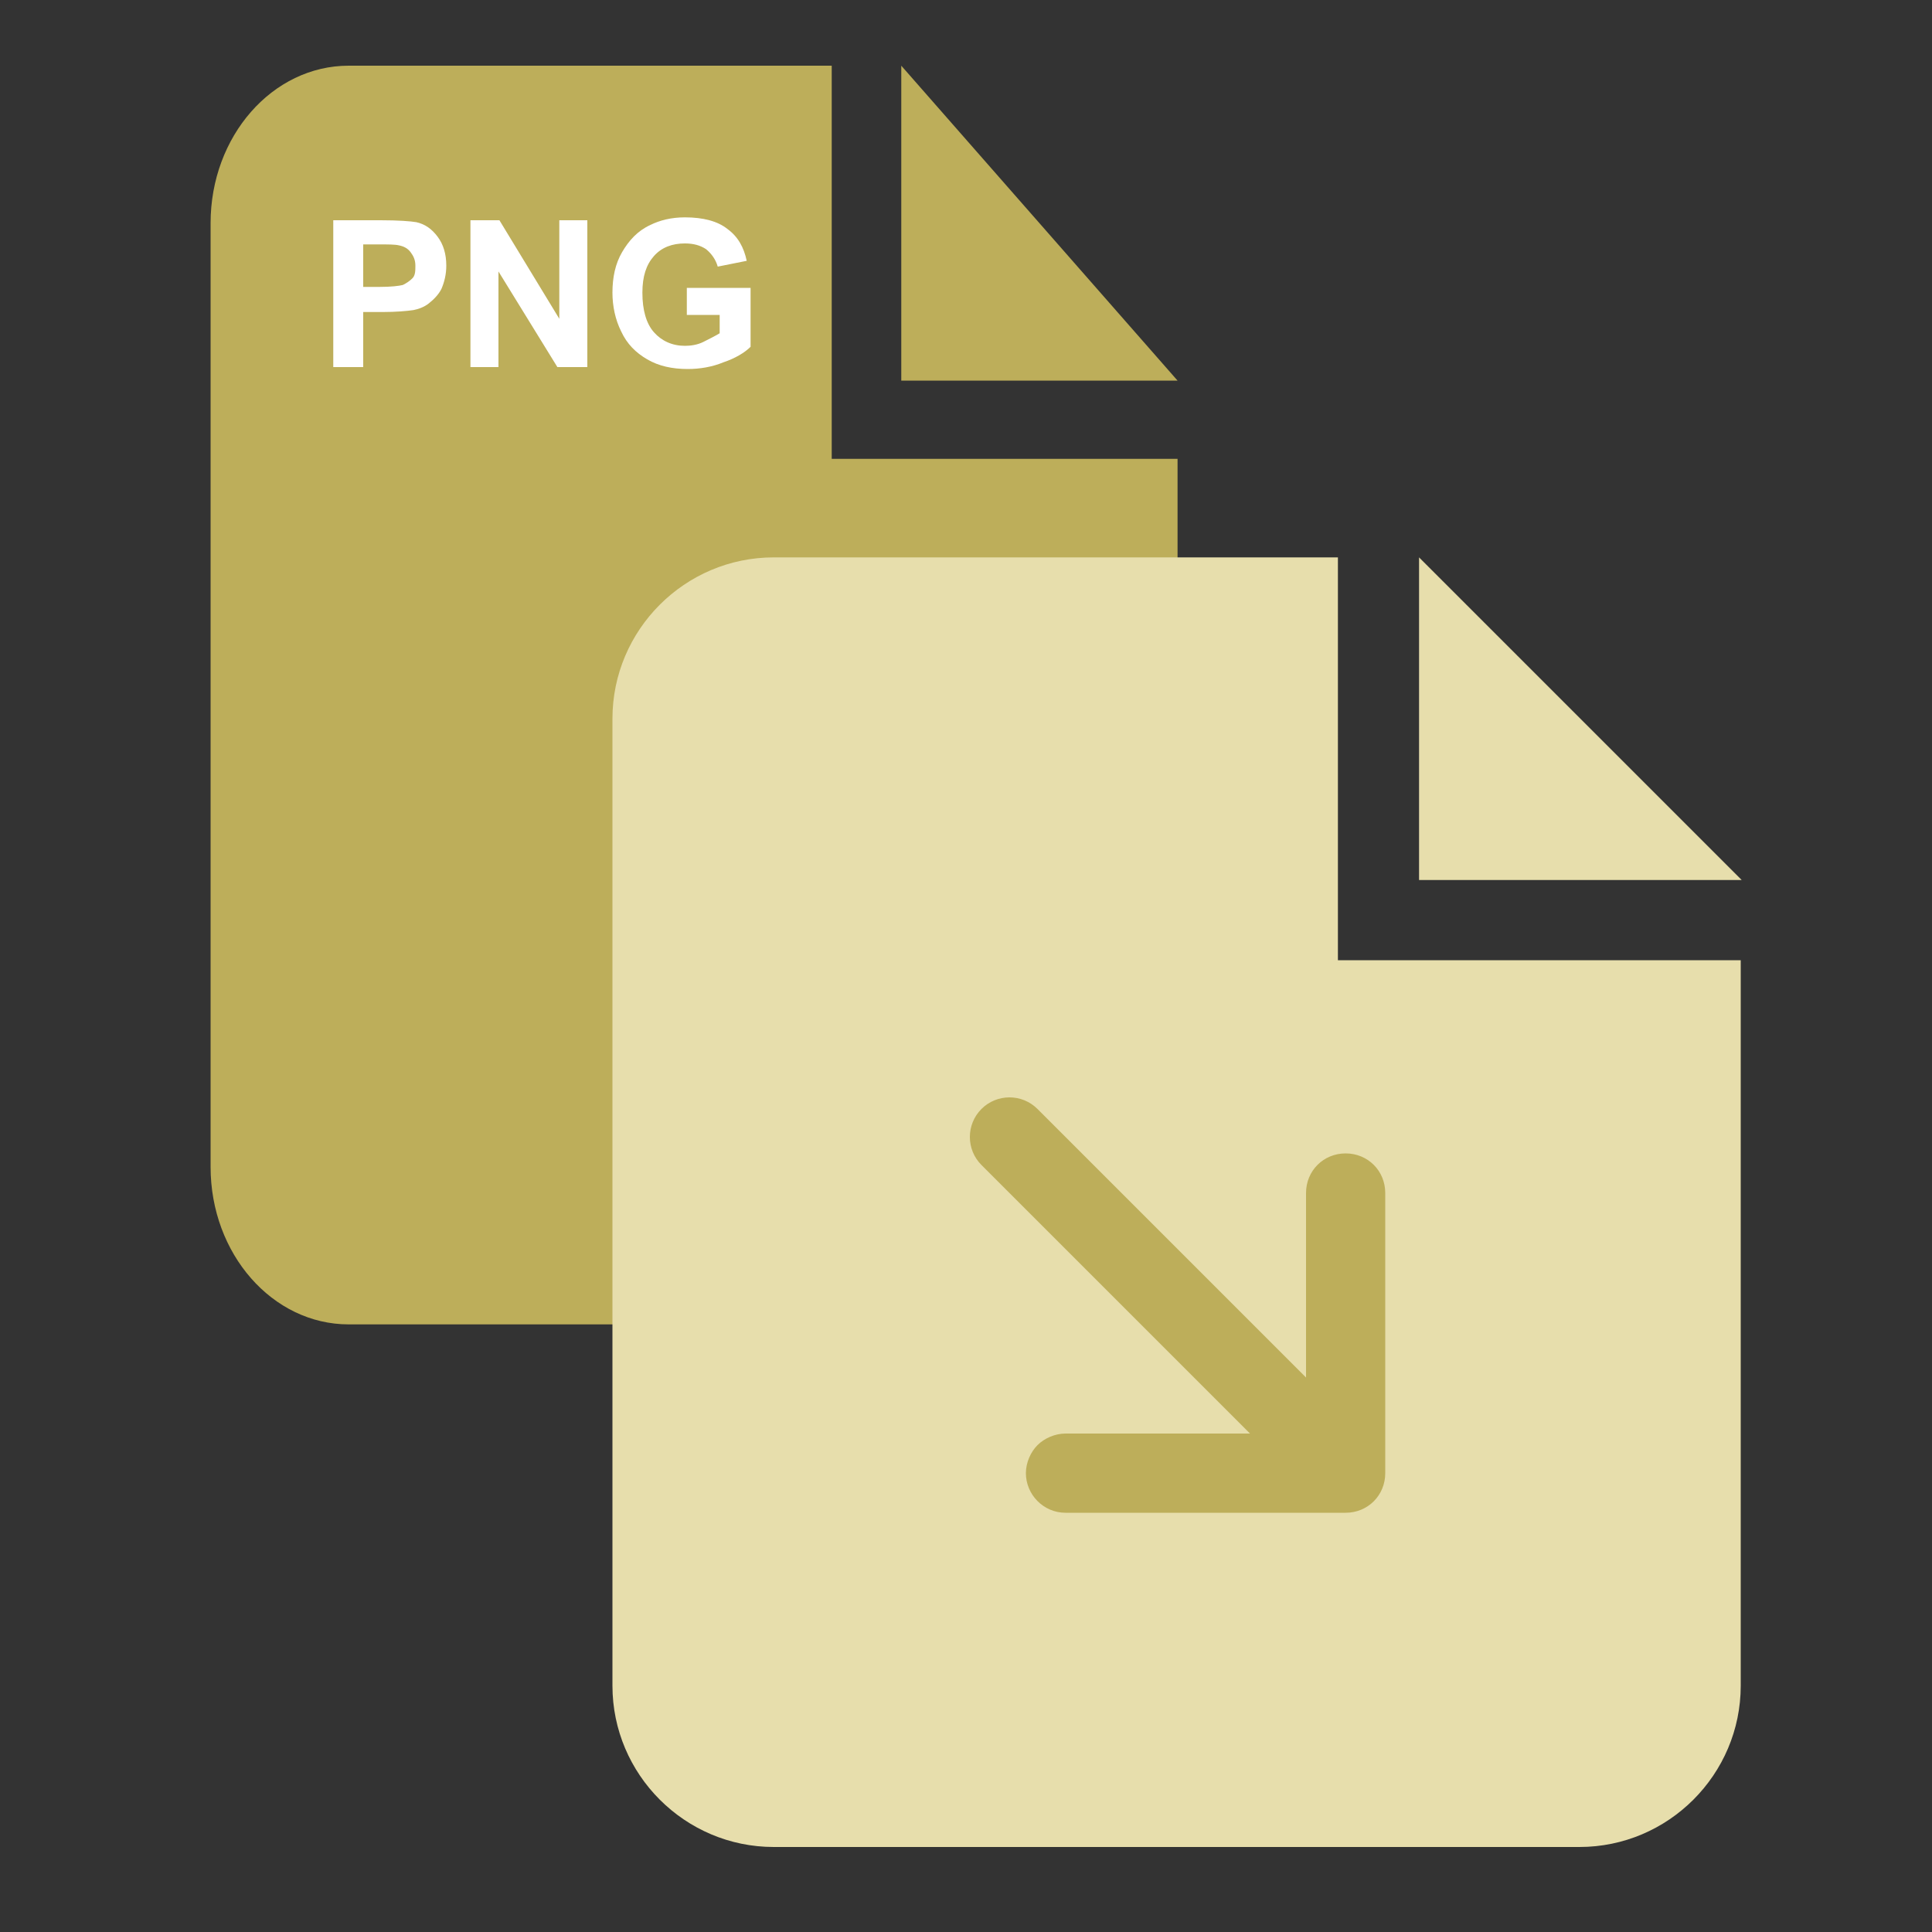
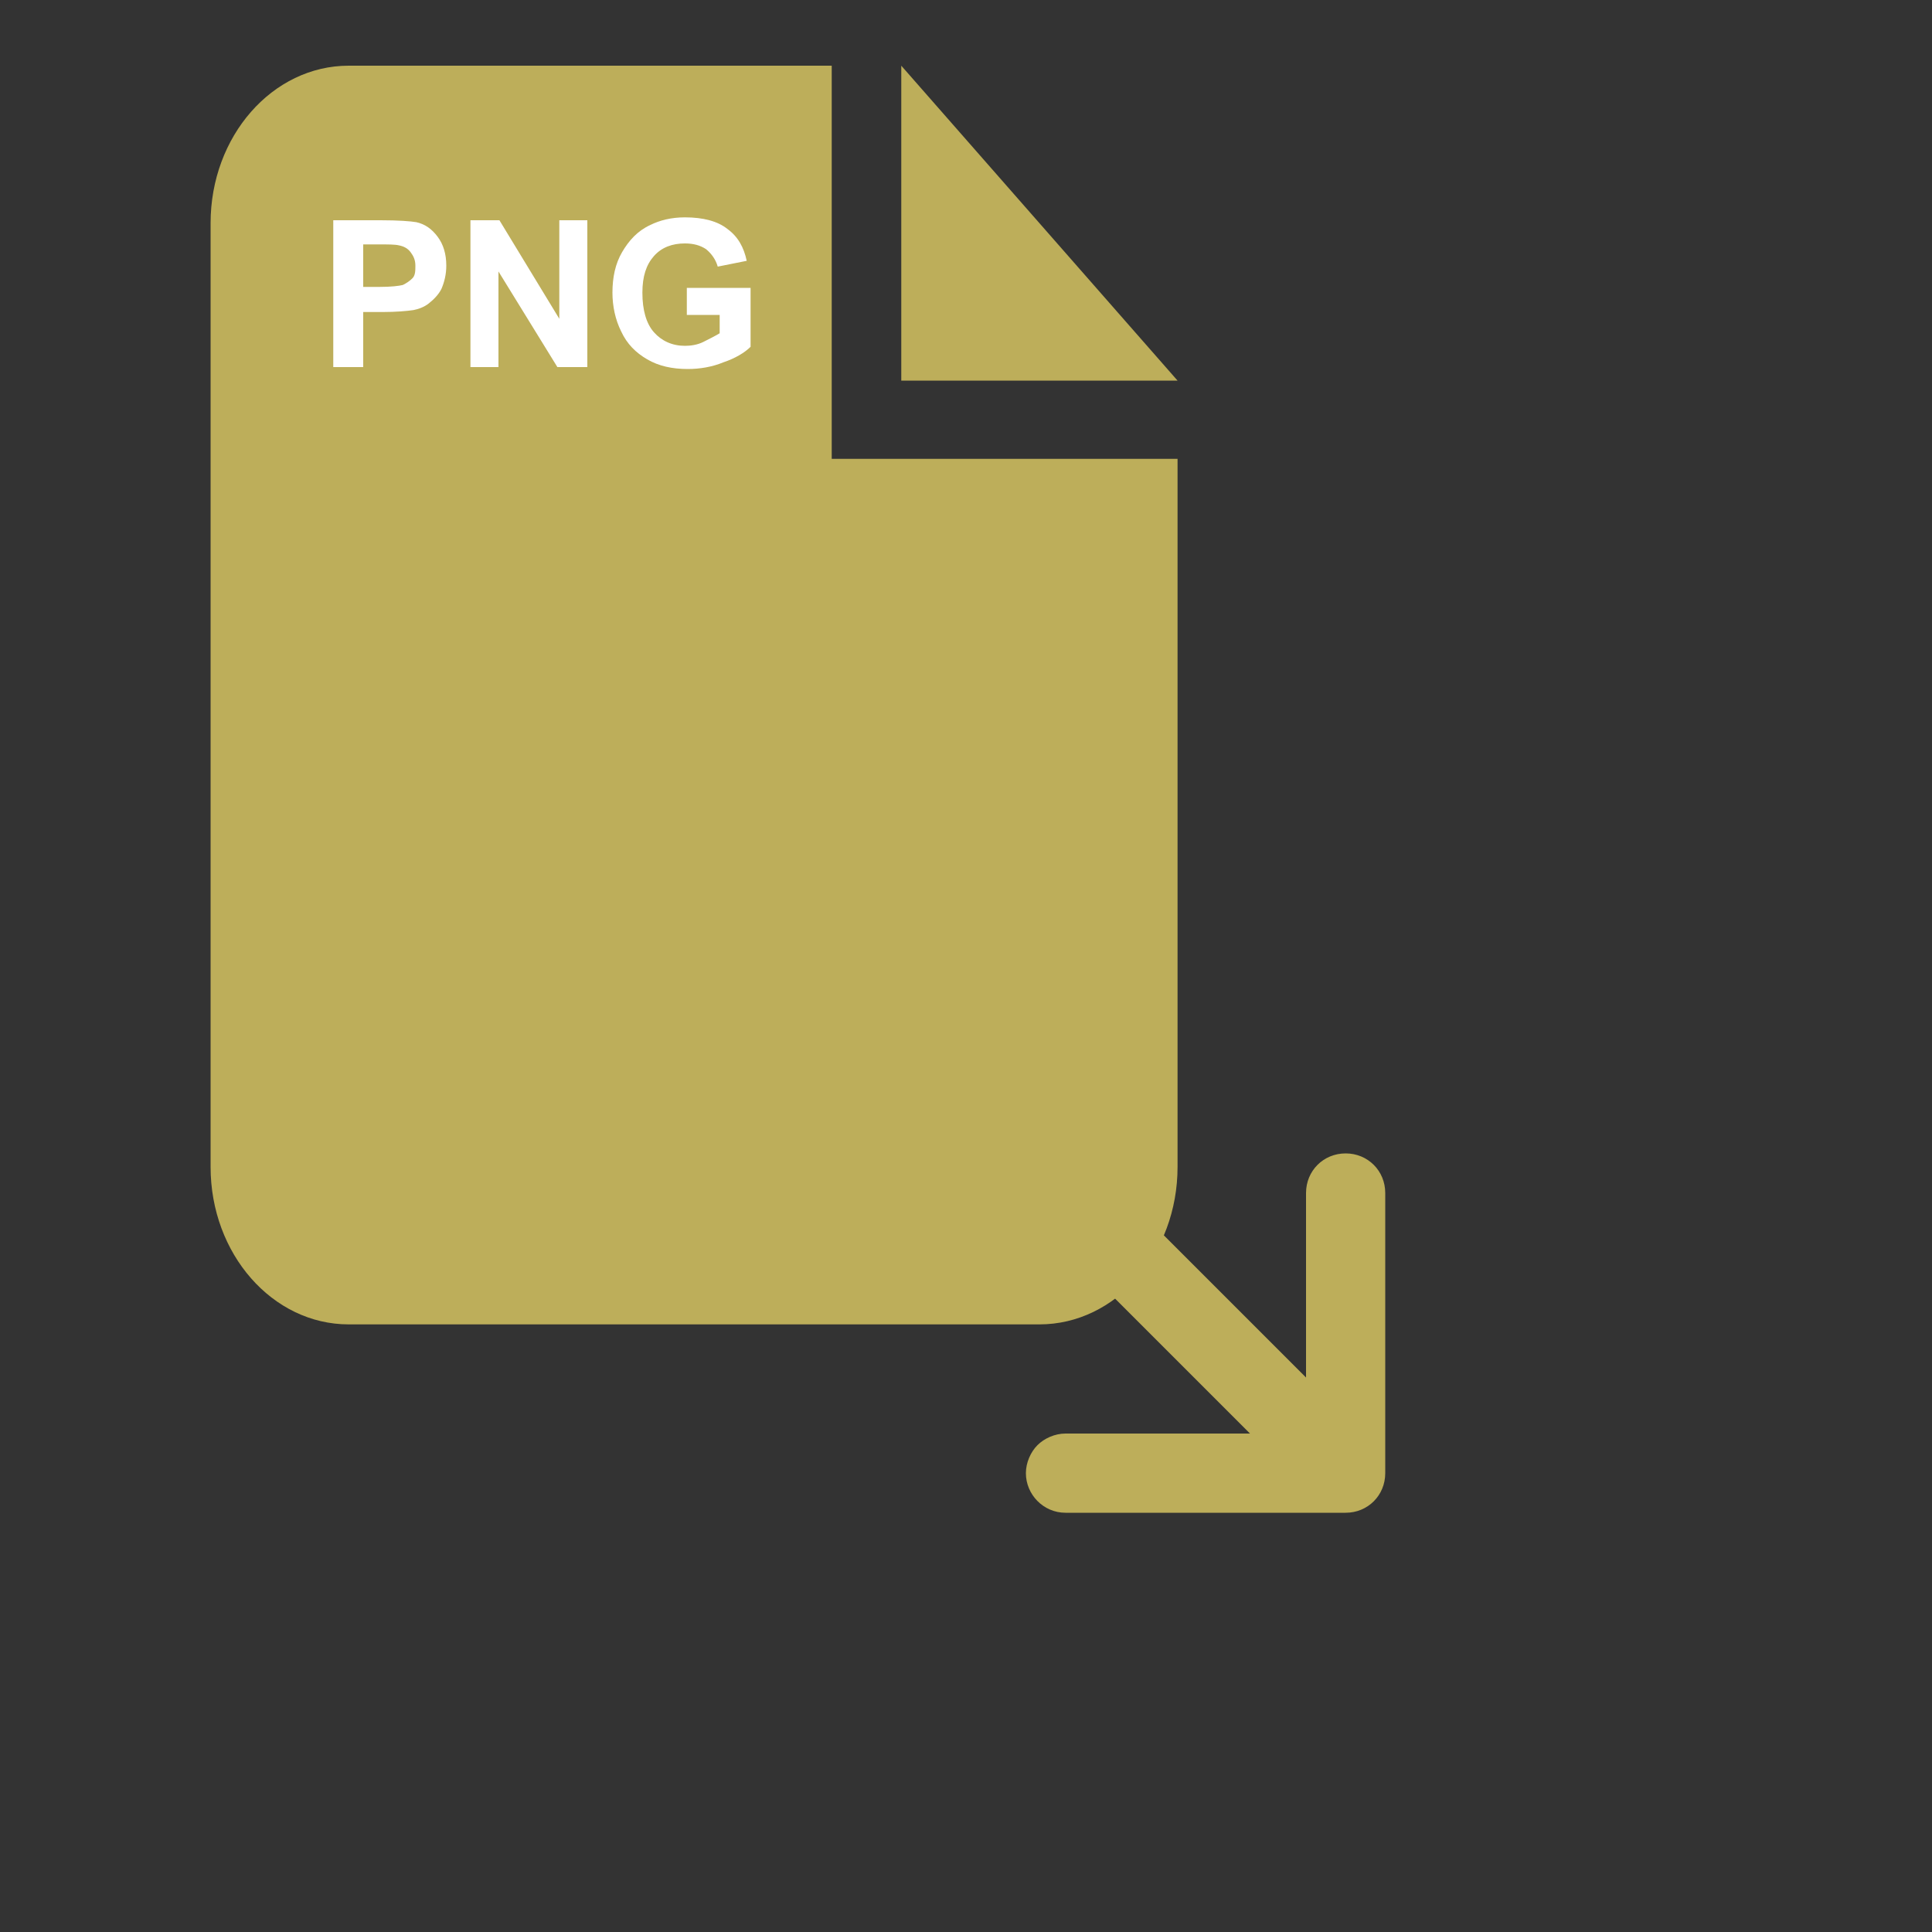
<svg xmlns="http://www.w3.org/2000/svg" t="1619079422715" class="icon" viewBox="0 0 1024 1024" version="1.1" p-id="48013" width="200" height="200">
  <rect x="0" y="0" width="1024" height="1024" fill="#333333" stroke="none" />
  <defs>
    <style type="text/css" />
  </defs>
  <path d="M477.696 34.816v166.912h146.432L477.696 34.816z m-36.864 0h-256c-40.448 0-73.216 37.376-73.216 83.456v500.224c0 46.08 32.768 83.456 73.216 83.456h366.08c40.448 0 73.216-37.376 73.216-83.456V243.2H440.832V34.816z" fill="#BDAE5A" p-id="48014" />
-   <path d="M752.128 295.424v171.008h171.008l-171.008-171.008z m-43.008 0H410.112c-47.104 0-85.504 38.4-85.504 85.504v512.512c0 47.104 38.4 85.504 85.504 85.504h427.008c47.104 0 85.504-38.4 85.504-85.504V508.928h-213.504V295.424z" fill="#E7DEAC" p-id="48015" />
  <path d="M176.64 194.56V116.736h25.088c9.728 0 15.872 0.512 18.944 1.024 4.608 1.024 8.192 3.584 11.264 7.68 3.072 4.096 4.608 9.216 4.608 15.36 0 4.608-1.024 8.704-2.56 12.288-1.536 3.072-4.096 5.632-6.656 7.68-2.56 2.048-5.632 3.072-8.192 3.584-3.584 0.512-9.216 1.024-16.384 1.024h-10.24V194.56h-15.872z m15.872-64.512v22.016h8.704c6.144 0 10.24-0.512 12.288-1.024 2.048-1.024 3.584-2.048 5.12-3.584s1.536-4.096 1.536-6.656c0-3.072-1.024-5.12-2.56-7.168-1.536-2.048-3.584-3.072-6.144-3.584-2.048-0.512-5.632-0.512-11.264-0.512h-7.68zM249.344 194.56V116.736h15.36L296.448 168.96V116.736h14.848V194.56h-15.872l-31.232-50.688V194.56h-14.848zM364.032 165.888v-13.312h33.792v31.232c-3.072 3.072-8.192 6.144-14.336 8.192-6.144 2.56-12.8 3.584-18.944 3.584-8.192 0-15.36-1.536-21.504-5.12-6.144-3.584-10.752-8.192-13.824-14.848-3.072-6.144-4.608-13.312-4.608-20.48 0-8.192 1.536-15.36 5.12-21.504s8.192-11.264 14.848-14.336c5.12-2.56 11.264-4.096 18.432-4.096 9.728 0 17.408 2.048 22.528 6.144 5.632 4.096 8.704 9.728 10.24 16.896l-15.36 3.072c-1.024-3.584-3.072-6.656-6.144-9.216-3.072-2.048-6.656-3.072-11.264-3.072-6.656 0-12.288 2.048-16.384 6.656-4.096 4.608-6.144 10.752-6.144 19.456 0 9.216 2.048 16.384 6.144 20.992 4.096 4.608 9.728 7.168 16.384 7.168 3.072 0 6.656-0.512 9.728-2.048s6.144-3.072 8.704-4.608v-9.728h-17.408z" fill="#FFFFFF" p-id="48016" />
  <path d="M564.736 801.792h148.48c11.776 0 20.992-9.216 20.992-20.992v-148.48c0-11.776-9.216-20.992-20.992-20.992s-20.992 9.216-20.992 20.992v97.792l-142.336-142.336c-8.192-8.192-21.504-8.192-29.696 0s-8.192 21.504 0 29.696l142.336 142.336h-97.792c-5.632 0-11.264 2.56-14.848 6.144-3.584 3.584-6.144 9.216-6.144 14.848 0 11.264 9.216 20.992 20.992 20.992z" fill="#BDAE5A" p-id="48017" />
</svg>